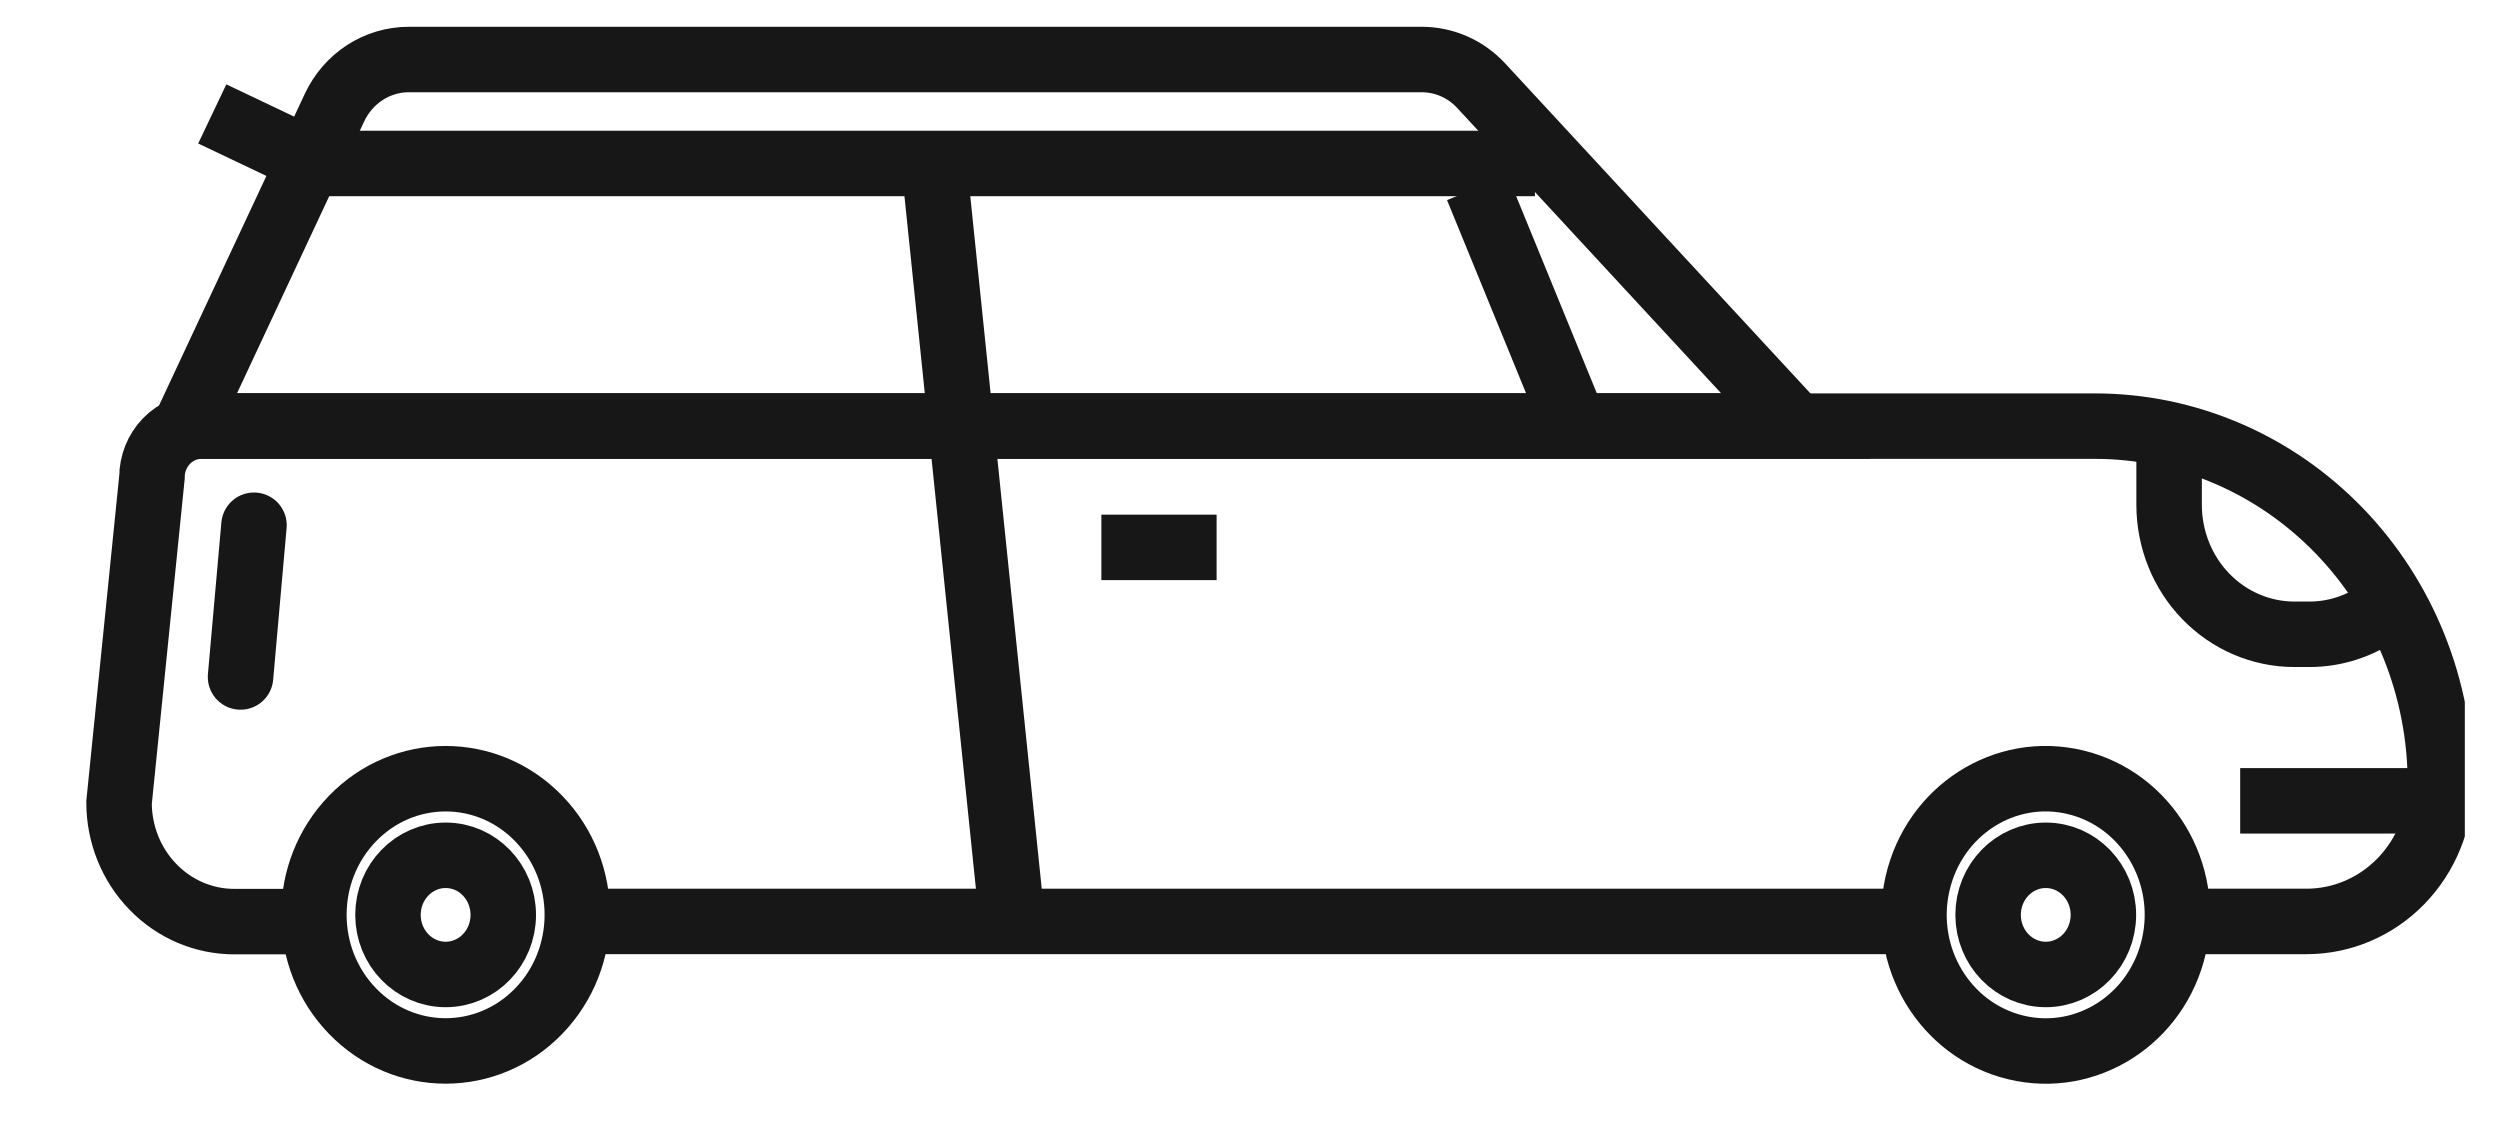
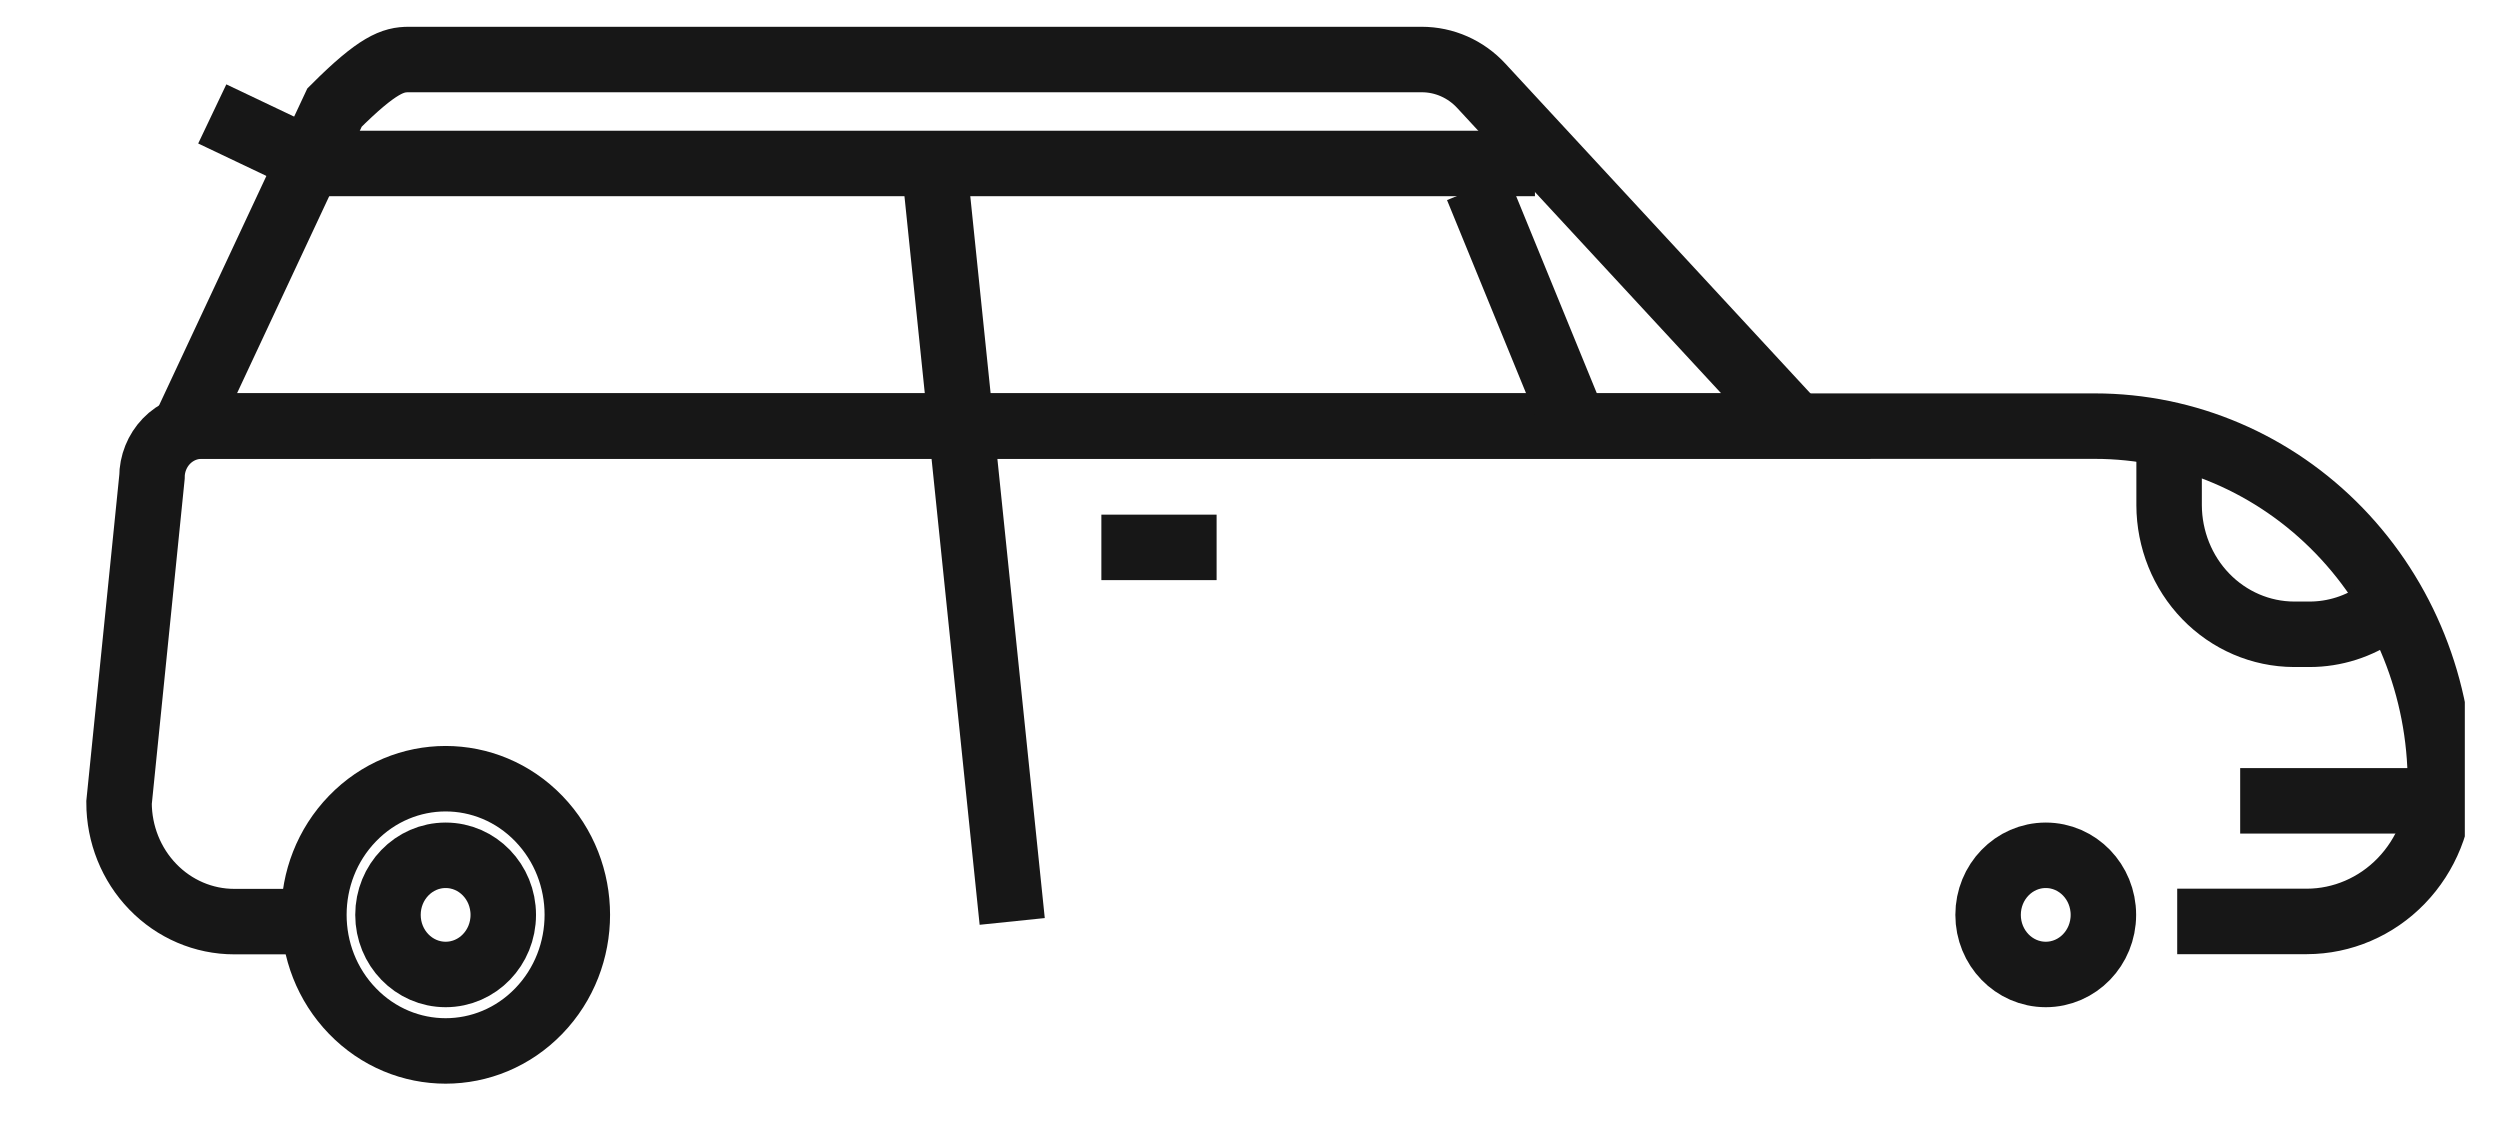
<svg xmlns="http://www.w3.org/2000/svg" width="42" height="19" viewBox="0 0 42 19" fill="none">
  <g clip-path="url(#clip0_232_130)">
    <path d="M36.577 15.48H38.755C39.35 15.479 39.921 15.234 40.341 14.799C40.762 14.364 40.998 13.774 40.999 13.159C40.999 11.568 40.387 10.042 39.299 8.917C38.21 7.791 36.733 7.159 35.194 7.159H3.383C3.163 7.159 2.952 7.25 2.796 7.411C2.641 7.572 2.553 7.79 2.553 8.017L2 13.483C2 14.014 2.204 14.522 2.567 14.897C2.93 15.273 3.422 15.483 3.935 15.483H5.272" stroke="#171717" stroke-width="1.1" stroke-miterlimit="10" />
-     <path d="M9.929 15.48H32.159" stroke="#171717" stroke-width="1.1" stroke-miterlimit="10" />
-     <path d="M30.172 7.156H3.118L5.62 1.807C5.734 1.565 5.91 1.361 6.131 1.218C6.351 1.076 6.606 1 6.866 1H23.886C24.073 1 24.258 1.039 24.43 1.115C24.602 1.191 24.757 1.302 24.886 1.442L30.172 7.156Z" stroke="#171717" stroke-width="1.1" stroke-miterlimit="10" />
+     <path d="M30.172 7.156H3.118L5.62 1.807C6.351 1.076 6.606 1 6.866 1H23.886C24.073 1 24.258 1.039 24.43 1.115C24.602 1.191 24.757 1.302 24.886 1.442L30.172 7.156Z" stroke="#171717" stroke-width="1.1" stroke-miterlimit="10" />
    <path d="M25.787 2.746H5.315L3.566 1.914" stroke="#171717" stroke-width="1.1" stroke-miterlimit="10" />
    <path d="M15.691 2.746L17.005 15.48" stroke="#171717" stroke-width="1.1" stroke-miterlimit="10" />
    <path d="M24.819 3.153L26.34 6.87" stroke="#171717" stroke-width="1.1" stroke-miterlimit="10" />
    <path d="M39.979 10.28C39.632 10.525 39.221 10.656 38.801 10.656H38.539C37.983 10.654 37.45 10.425 37.057 10.019C36.664 9.613 36.443 9.062 36.441 8.488V7.735" stroke="#171717" stroke-width="1.1" stroke-miterlimit="10" />
    <path d="M9.051 16.986C9.915 16.093 9.915 14.645 9.051 13.752C8.187 12.859 6.786 12.859 5.922 13.752C5.057 14.645 5.057 16.093 5.922 16.986C6.786 17.879 8.187 17.879 9.051 16.986Z" stroke="#171717" stroke-width="1.1" stroke-miterlimit="10" />
    <path d="M7.487 16.371C8.022 16.371 8.455 15.923 8.455 15.37C8.455 14.817 8.022 14.369 7.487 14.369C6.952 14.369 6.518 14.817 6.518 15.37C6.518 15.923 6.952 16.371 7.487 16.371Z" stroke="#171717" stroke-width="1.1" />
-     <path d="M36.522 15.892C36.801 14.662 36.063 13.432 34.873 13.143C33.684 12.854 32.493 13.617 32.214 14.847C31.934 16.076 32.672 17.307 33.862 17.596C35.052 17.885 36.243 17.122 36.522 15.892Z" stroke="#171717" stroke-width="1.1" stroke-miterlimit="10" />
    <path d="M34.369 16.371C34.904 16.371 35.337 15.923 35.337 15.37C35.337 14.817 34.904 14.369 34.369 14.369C33.834 14.369 33.4 14.817 33.4 15.37C33.4 15.923 33.834 16.371 34.369 16.371Z" stroke="#171717" stroke-width="1.1" />
-     <path d="M4.041 11.373L4.267 8.824" stroke="#171717" stroke-width="1.1" stroke-miterlimit="10" stroke-linecap="round" />
    <path d="M18.503 9.196H20.439" stroke="#171717" stroke-width="1.1" stroke-miterlimit="10" />
    <path d="M37.635 13.454H41" stroke="#171717" stroke-width="1.1" stroke-miterlimit="10" />
  </g>
  <defs>
    <clipPath id="clip0_232_130">
      <rect width="41.409" height="18.932" fill="white" />
    </clipPath>
  </defs>
</svg>